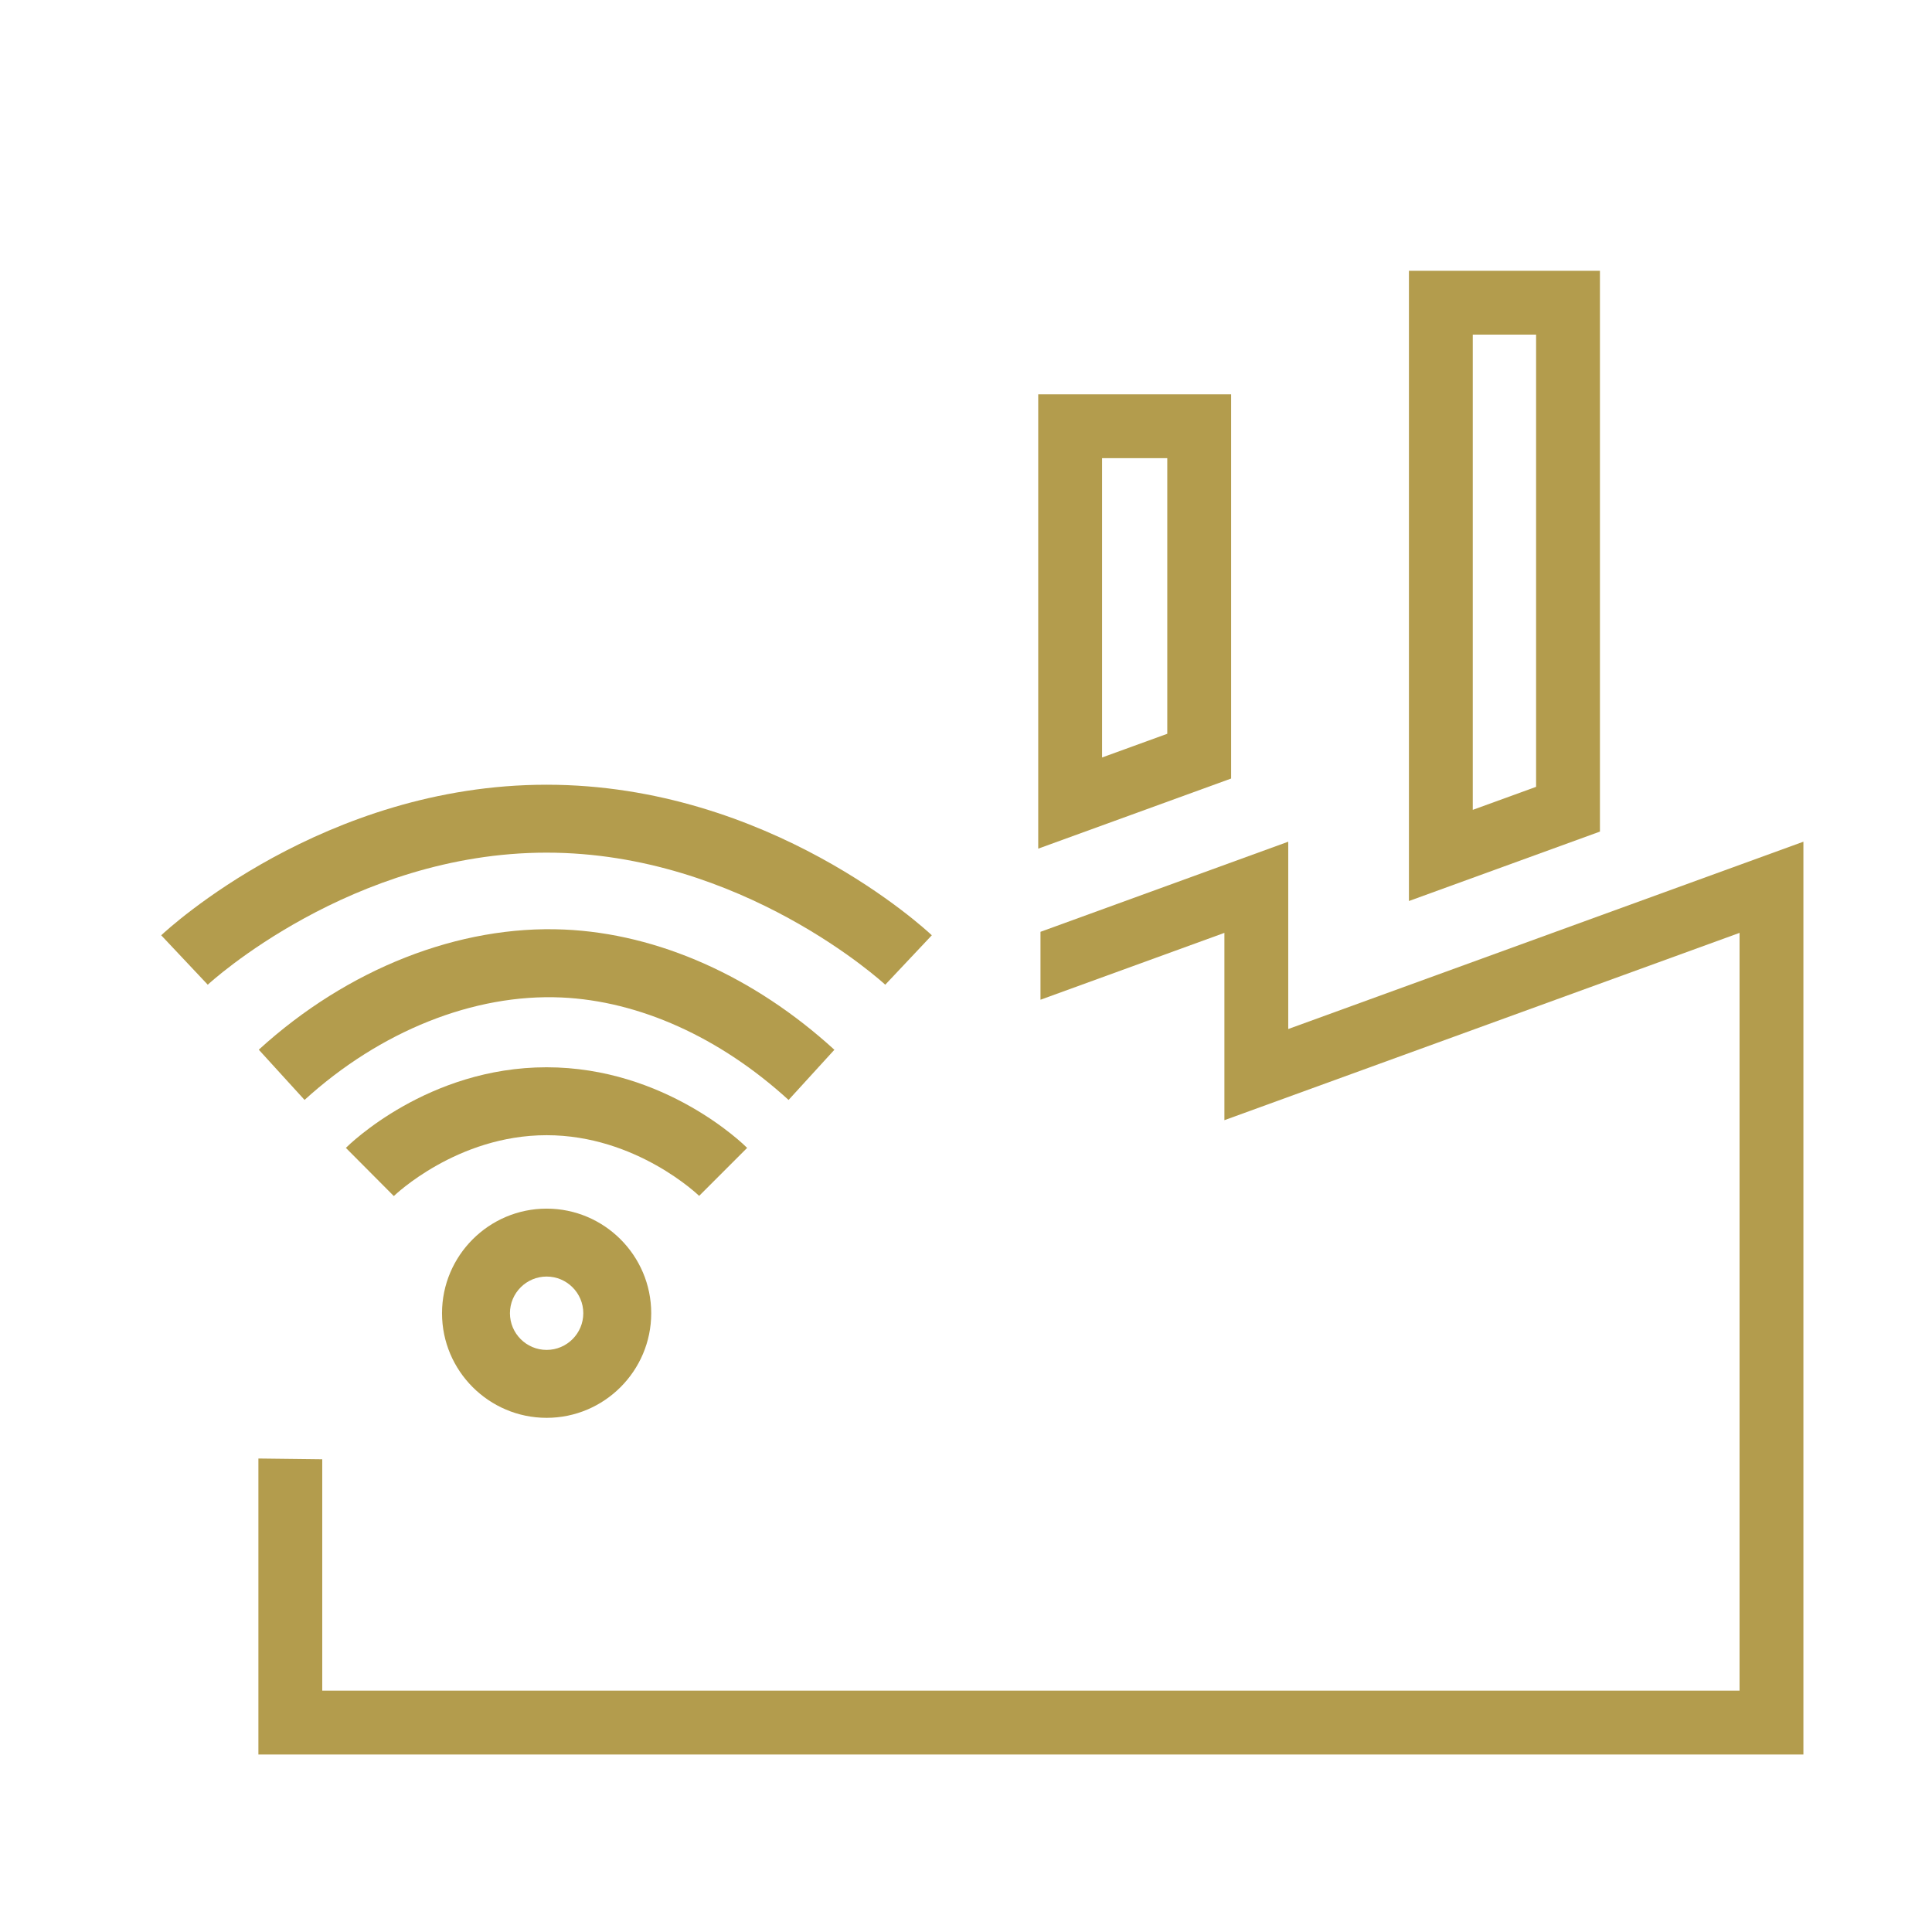
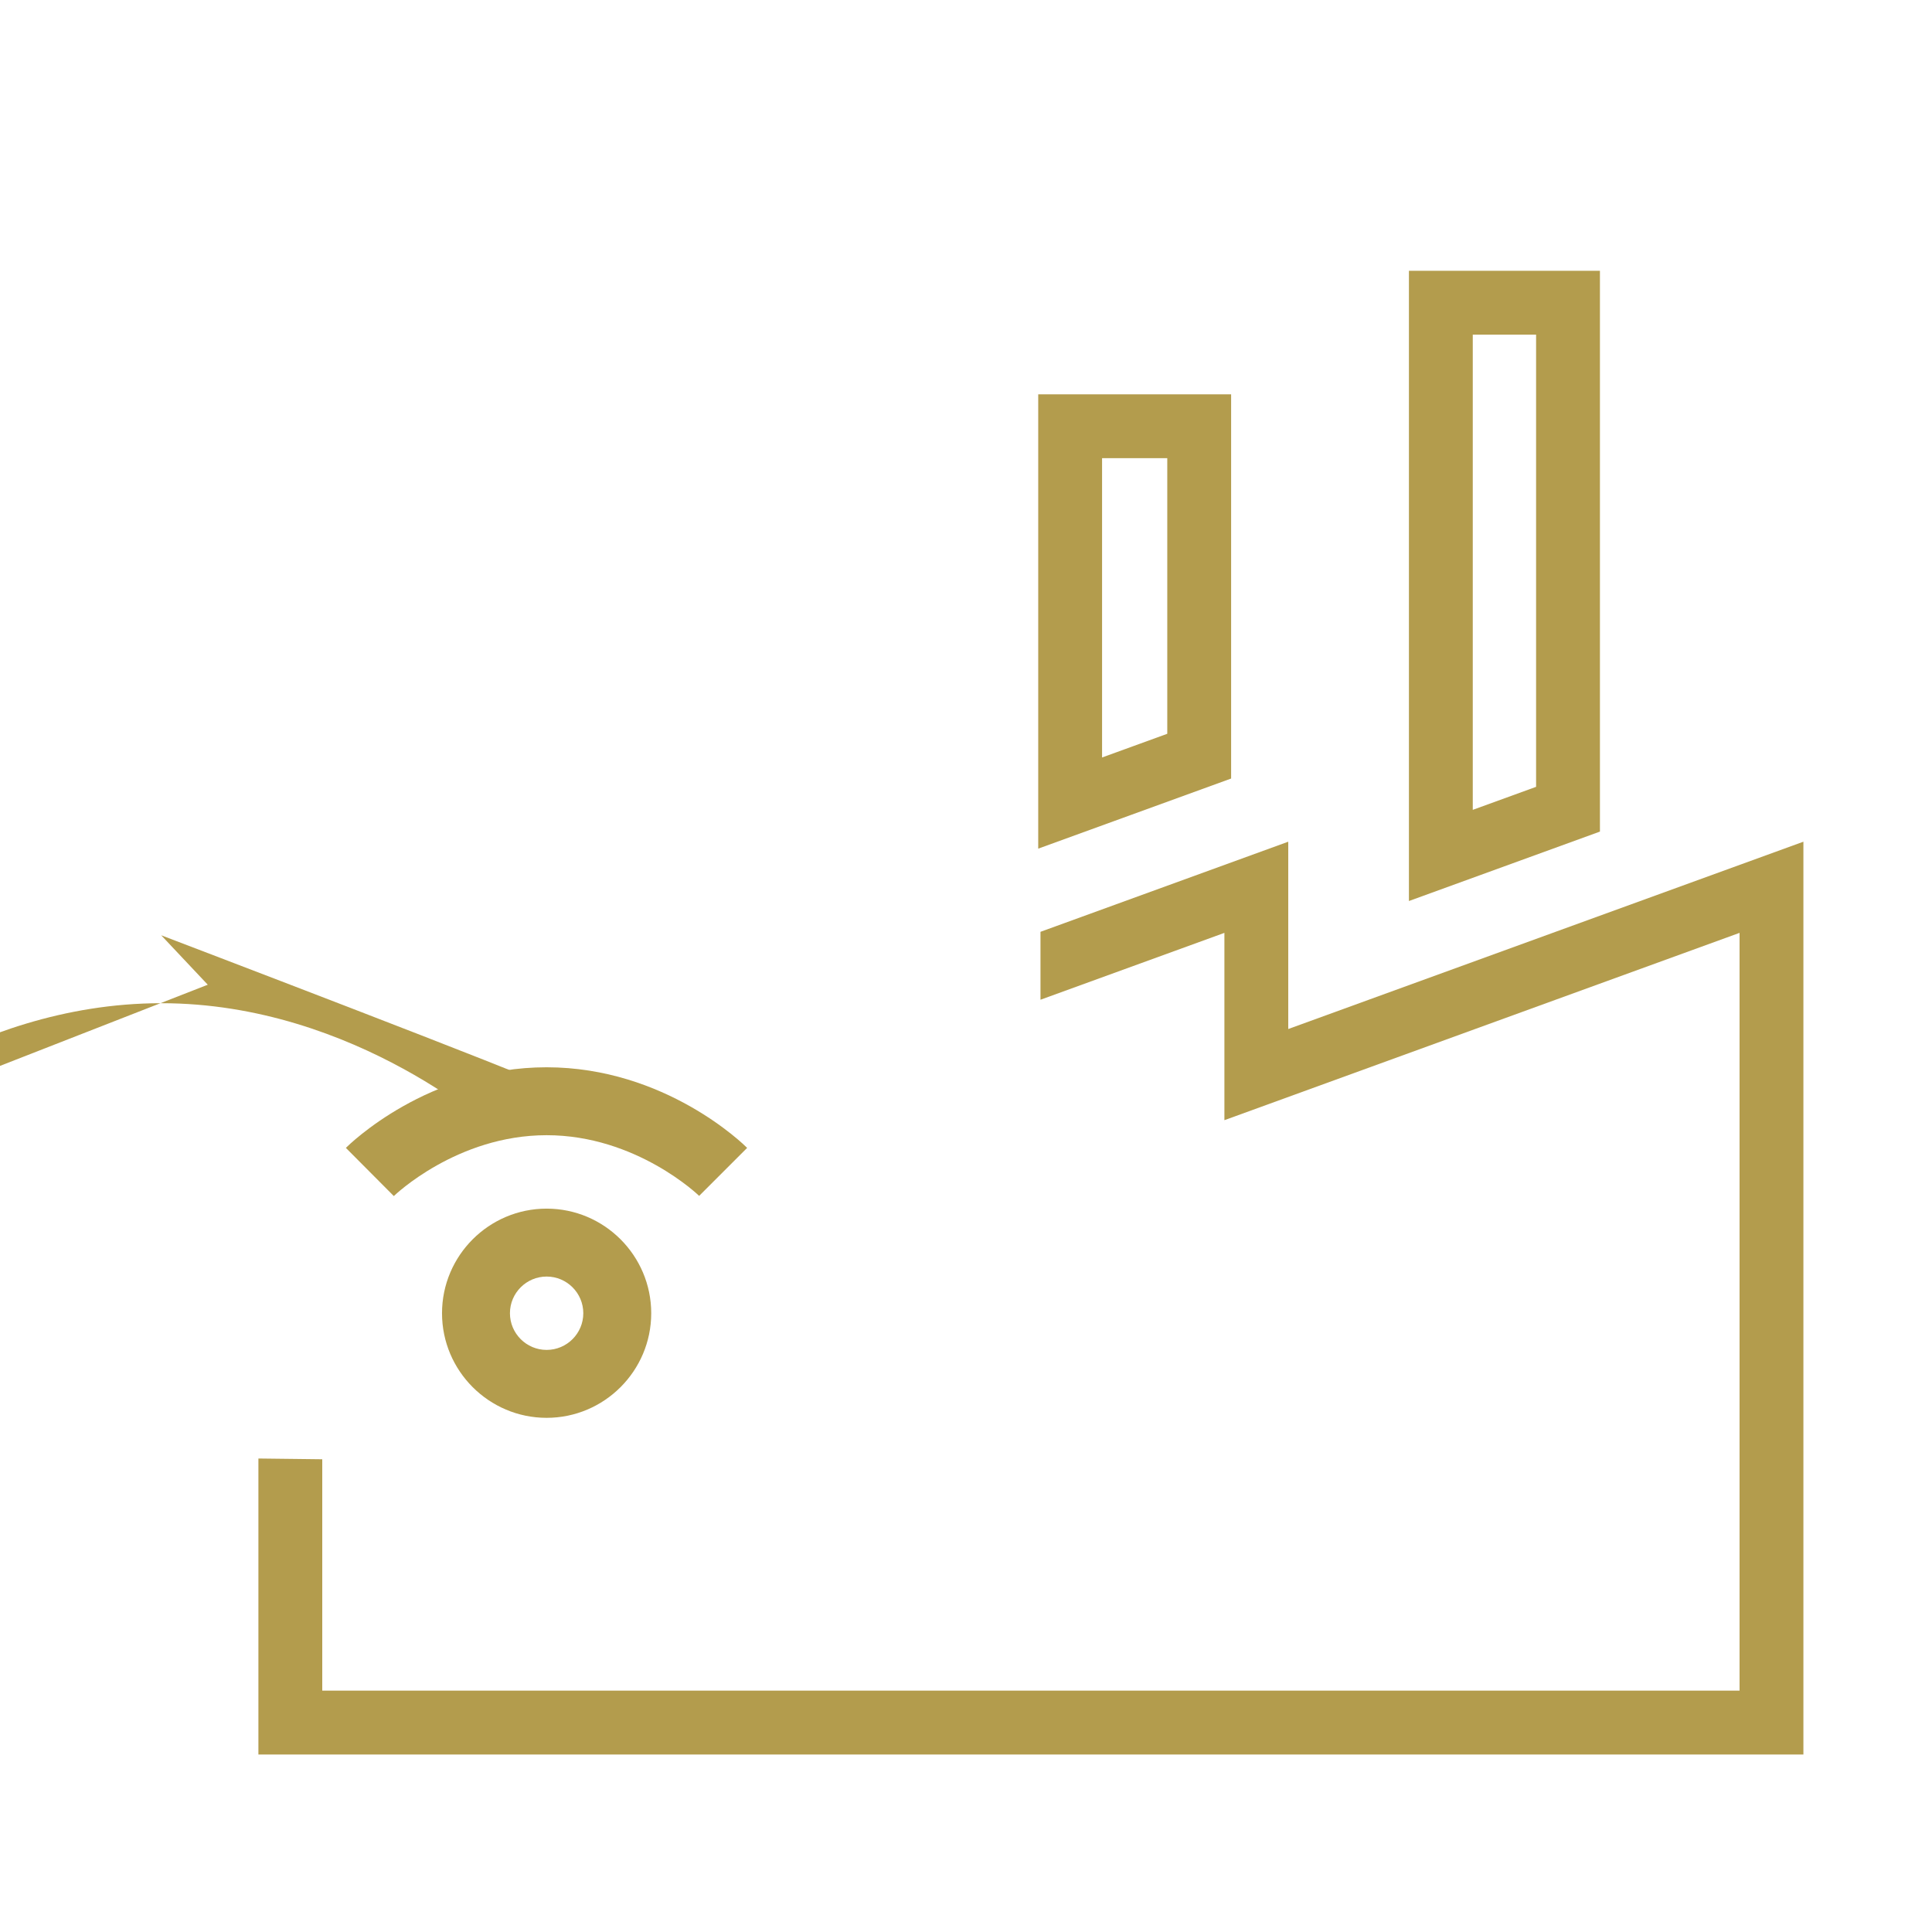
<svg xmlns="http://www.w3.org/2000/svg" viewBox="0 0 256 256">
  <defs>
    <style>
      .cls-1 {
        letter-spacing: 0em;
      }

      .cls-2 {
        fill: #b39c4d;
      }

      .cls-2, .cls-3, .cls-4 {
        stroke-width: 0px;
      }

      .cls-3 {
        fill: #3296df;
      }

      .cls-4, .cls-5 {
        fill: #b39c4d;
      }

      .cls-5 {
        font-family: Neptune-Light, Neptune;
        font-size: 37px;
        font-weight: 300;
      }
    </style>
  </defs>
  <g id="icon">
    <path class="cls-4" d="m170.7,136.35v-24.82l-32.83,11.94v9l24.37-8.86v24.82l68.26-24.82v100.41H42.7v-30.66c-2.82-.03-5.64-.06-8.46-.1v39.22h204.72v-120.95l-68.26,24.82Z" />
    <path class="cls-4" d="m212,35.88h-25.31v83.51l25.31-9.2V35.88Zm-16.85,71.43v-62.97h8.39v59.92l-8.39,3.05Z" />
    <path class="cls-4" d="m163.13,52.25h-25.56v60.2l25.56-9.29v-50.9Zm-17.1,48.12v-39.66h8.64v36.52l-8.64,3.14Z" />
    <path class="cls-4" d="m72.43,187.87c-7.64,0-13.86-6.22-13.86-13.86s6.22-13.86,13.86-13.86,13.86,6.22,13.86,13.86-6.22,13.86-13.86,13.86Zm0-18.72c-2.68,0-4.86,2.18-4.86,4.86s2.18,4.86,4.86,4.86,4.86-2.18,4.86-4.86-2.18-4.86-4.86-4.86Z" />
    <path class="cls-4" d="m52.18,158.48l-6.35-6.38c.44-.44,10.86-10.68,26.59-10.68s26.14,10.24,26.58,10.68l-6.36,6.36c-.07-.07-8.32-8.04-20.21-8.04s-20.16,7.98-20.24,8.06Z" />
-     <path class="cls-4" d="m40.35,145.74l-6.06-6.65c11.78-10.74,26.55-16.54,40.49-15.92,12.43.55,25.14,6.21,35.78,15.93l-6.07,6.65c-9.09-8.3-19.78-13.12-30.11-13.58-11.59-.51-23.99,4.44-34.03,13.58Z" />
-     <path class="cls-4" d="m27.53,130.48l-6.17-6.55c.87-.81,21.53-19.95,51.06-19.95s50.19,19.13,51.05,19.95l-6.17,6.55c-.18-.17-19.01-17.5-44.88-17.5s-44.71,17.32-44.89,17.5Z" />
+     <path class="cls-4" d="m27.53,130.48l-6.17-6.55s50.19,19.13,51.05,19.95l-6.17,6.55c-.18-.17-19.01-17.5-44.88-17.5s-44.71,17.32-44.89,17.5Z" />
  </g>
</svg>